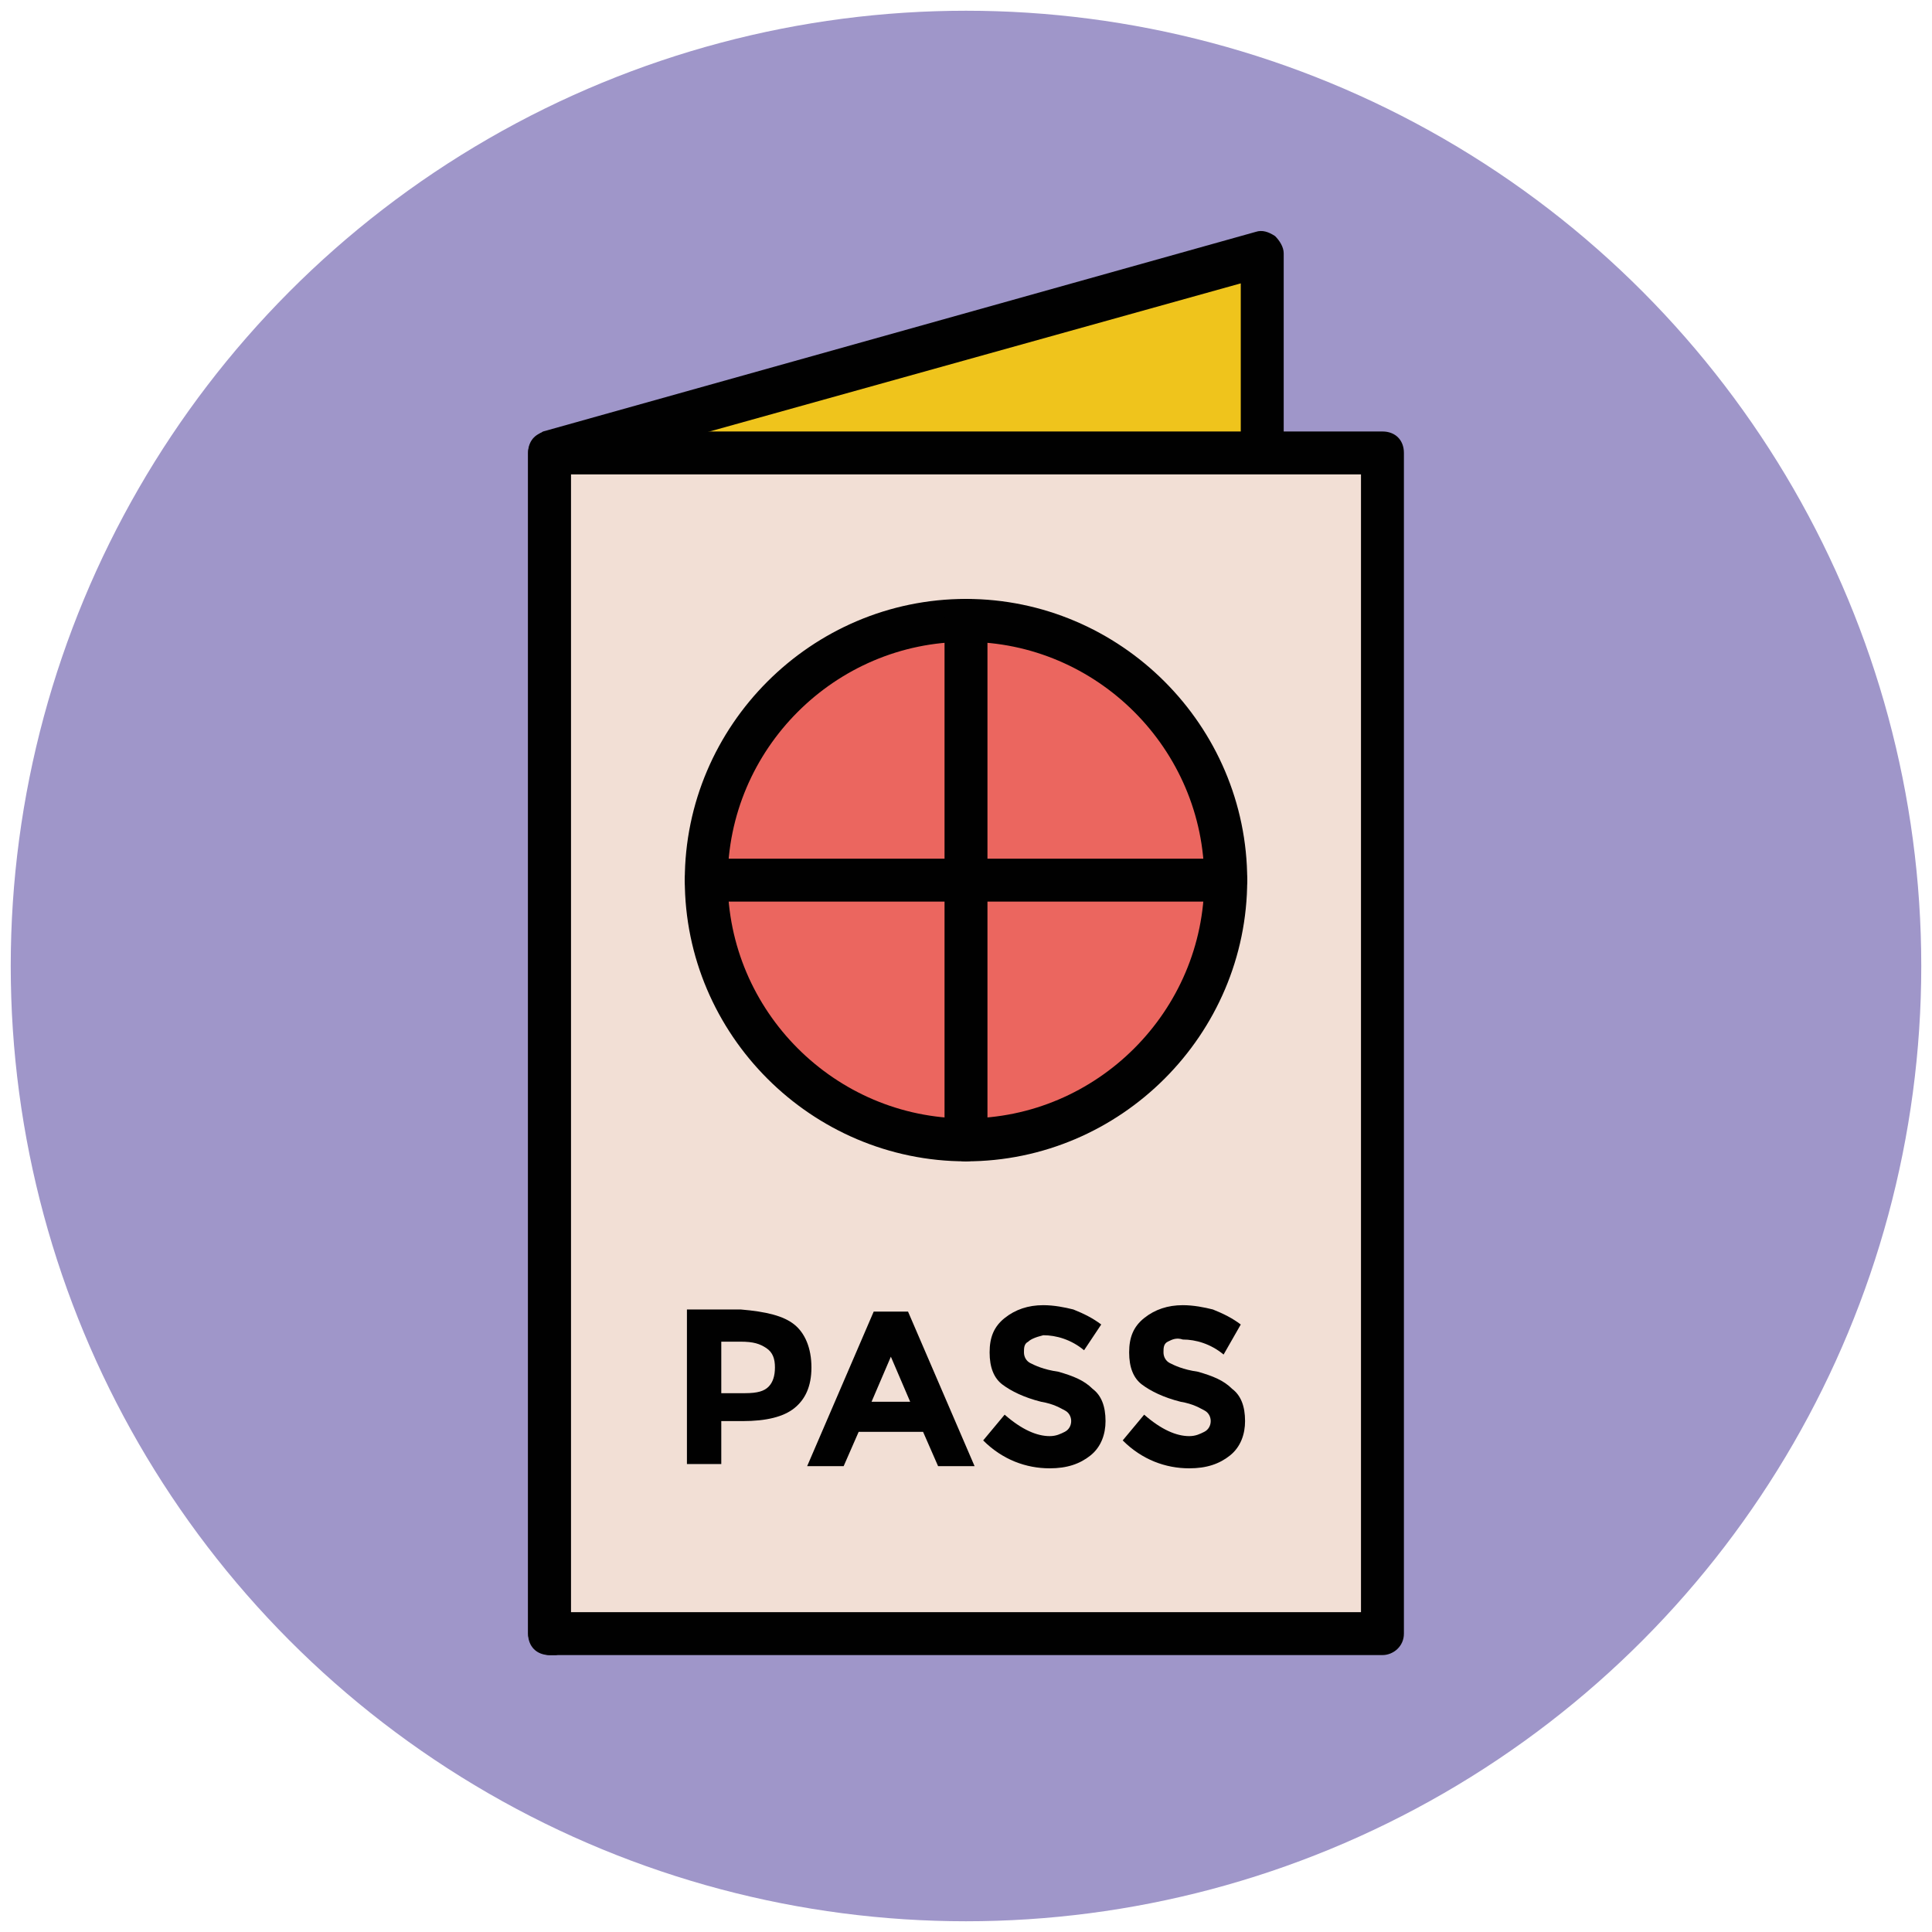
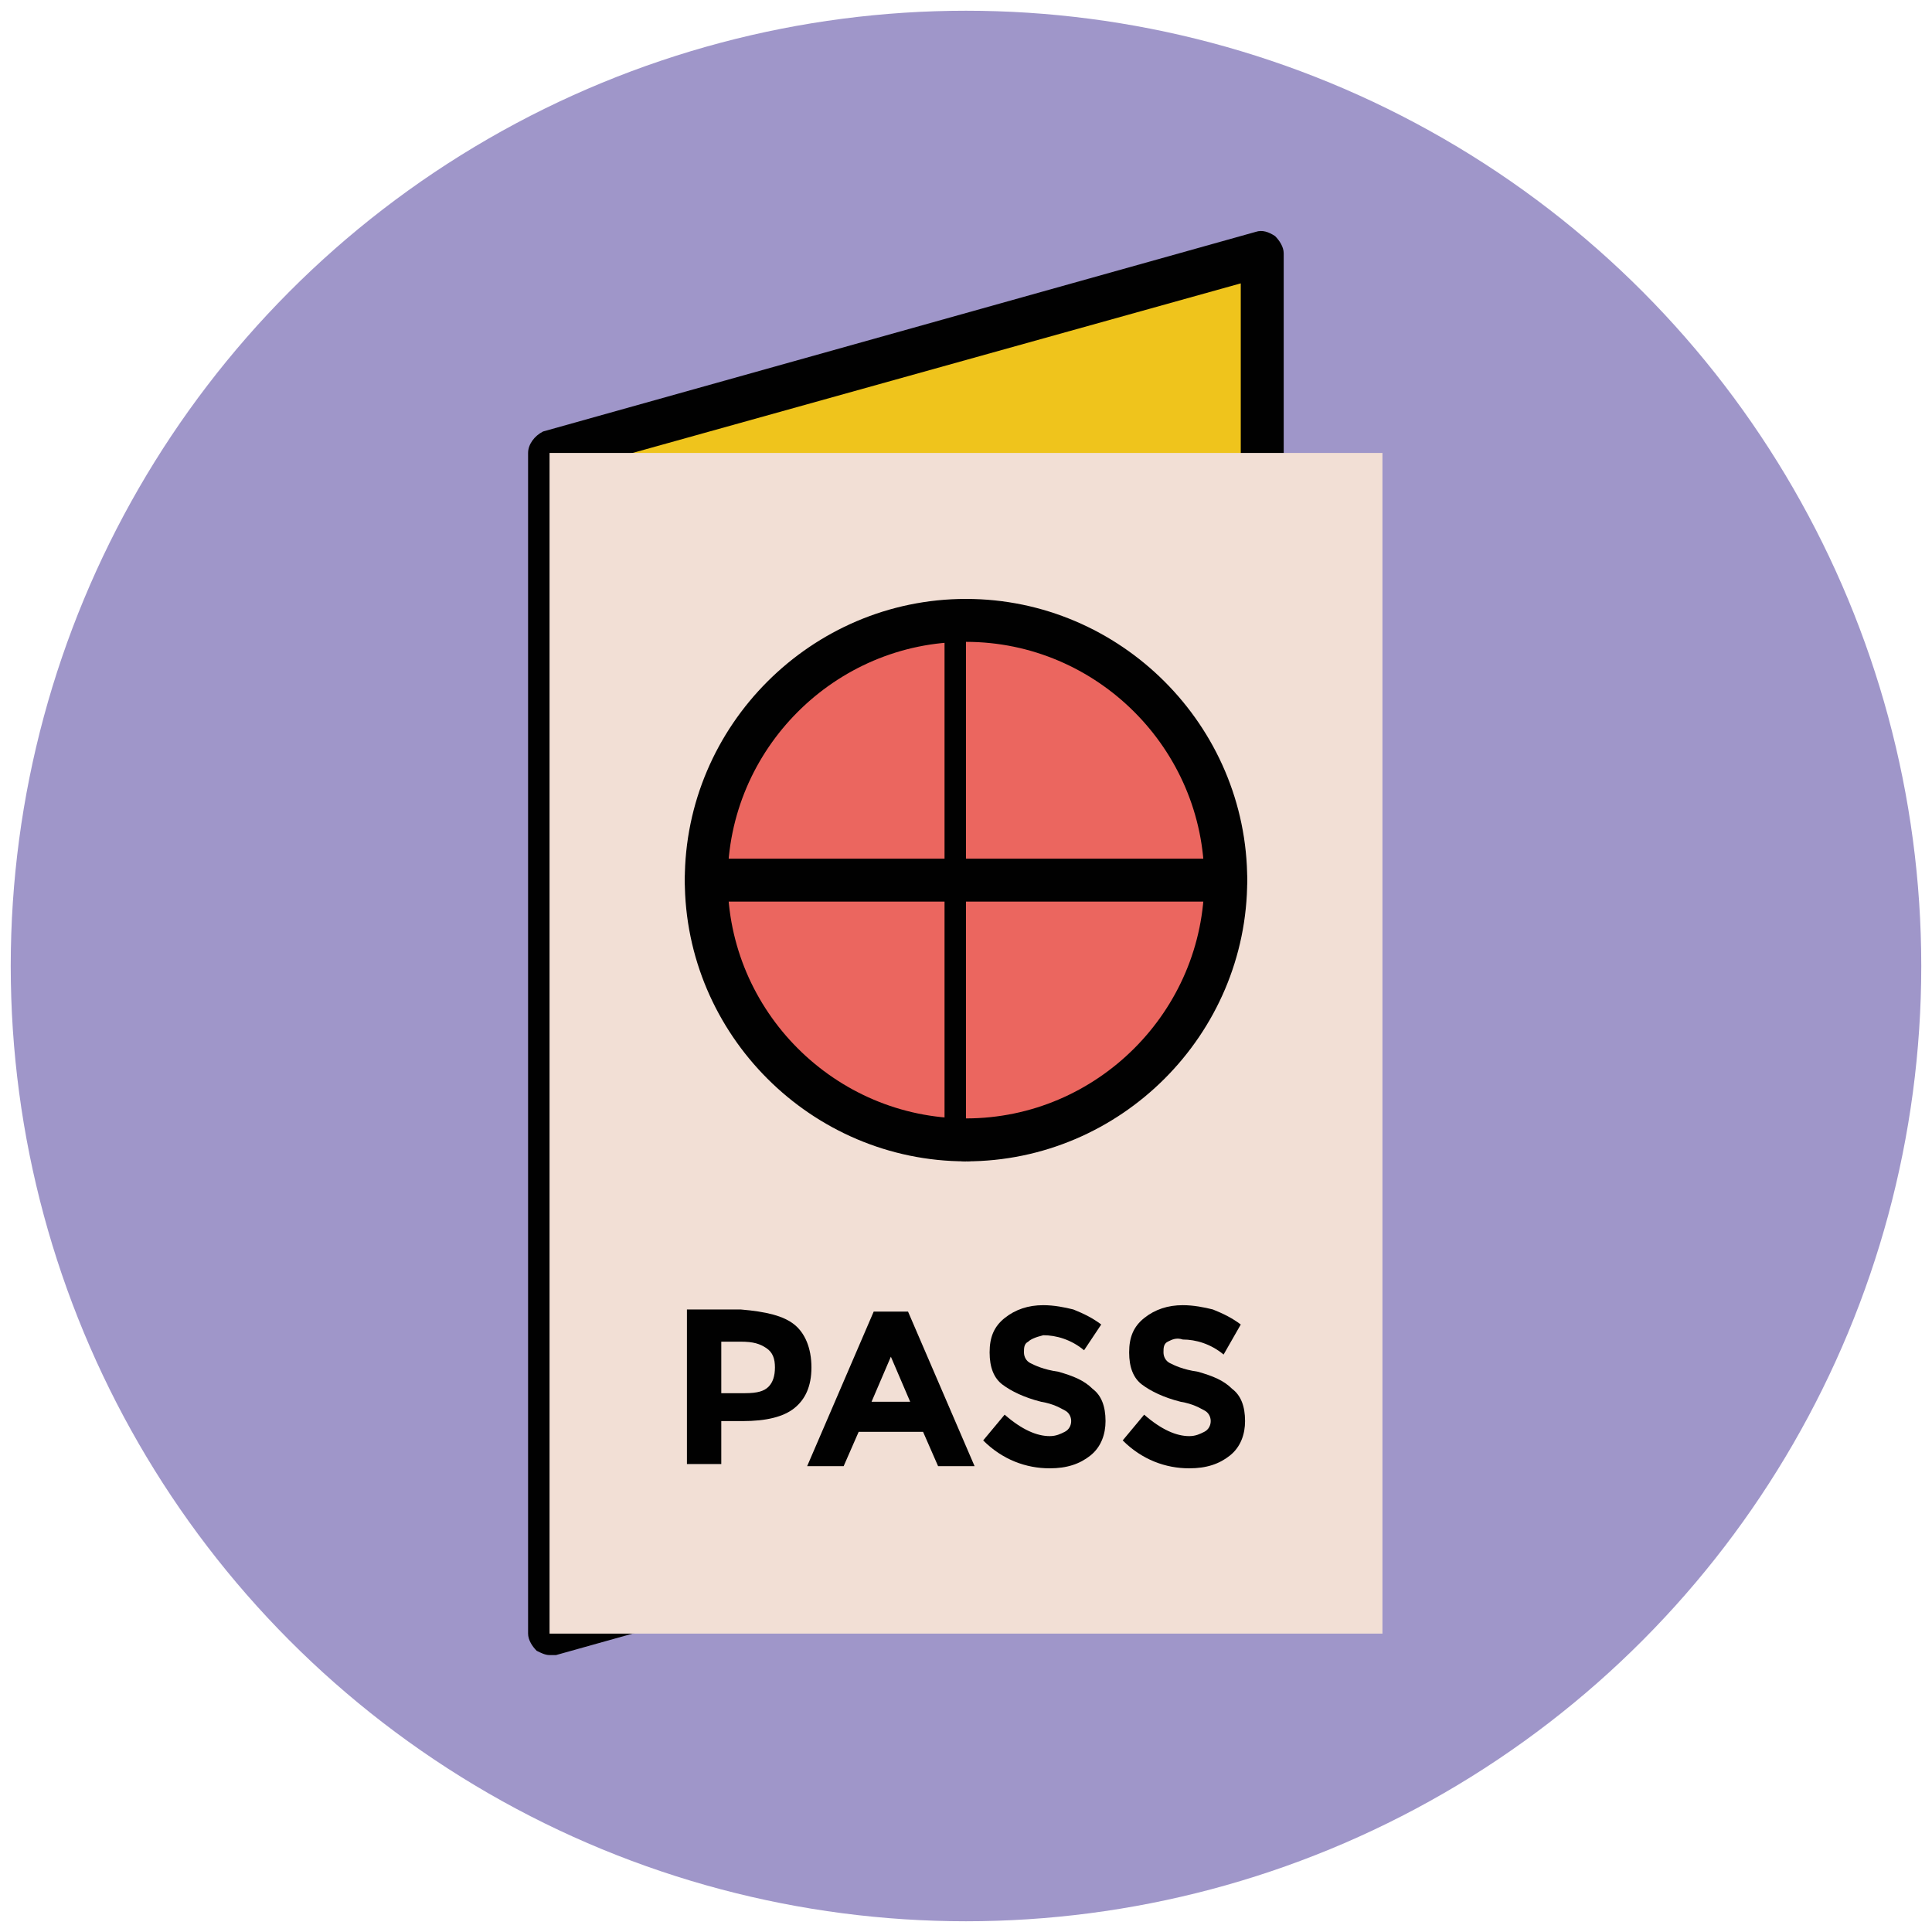
<svg xmlns="http://www.w3.org/2000/svg" version="1.1" id="Layer_1" x="0px" y="0px" viewBox="0 0 90 90" enable-background="new 0 0 90 90" xml:space="preserve">
  <g>
    <g>
      <circle fill="#9F96C9" cx="45" cy="45" r="44.5" />
    </g>
    <g>
      <polygon fill="#EFC41C" points="58.9,66.9 25.6,76.1 25.6,21.1 58.9,11.9   " />
      <path fill="#010101" d="M25.6,77.1c-0.2,0-0.4-0.1-0.6-0.2c-0.2-0.2-0.4-0.5-0.4-0.8v-55c0-0.4,0.3-0.8,0.7-1l33.2-9.3    c0.3-0.1,0.6,0,0.9,0.2c0.2,0.2,0.4,0.5,0.4,0.8v55c0,0.4-0.3,0.8-0.7,1l-33.2,9.3C25.8,77.1,25.7,77.1,25.6,77.1z M26.6,21.9    v52.9l31.2-8.7V13.2L26.6,21.9z" />
    </g>
    <g>
      <rect x="25.6" y="21.1" fill="#F2DFD5" width="38.8" height="55" />
-       <path fill="#010101" d="M64.4,77.1H25.6c-0.6,0-1-0.4-1-1v-55c0-0.6,0.4-1,1-1h38.8c0.6,0,1,0.4,1,1v55    C65.4,76.7,64.9,77.1,64.4,77.1z M26.6,75.1h36.8v-53H26.6V75.1z" />
    </g>
    <g>
      <circle fill="#EB665F" cx="45" cy="41" r="12.1" />
      <path fill="#010101" d="M45,54.1c-7.2,0-13.1-5.9-13.1-13.1S37.8,27.9,45,27.9c7.2,0,13.1,5.9,13.1,13.1S52.2,54.1,45,54.1z     M45,29.9c-6.1,0-11.1,5-11.1,11.1s5,11.1,11.1,11.1s11.1-5,11.1-11.1S51.1,29.9,45,29.9z" />
    </g>
    <g>
-       <path fill="#010101" d="M45,54.1c-0.6,0-1-0.4-1-1V28.9c0-0.6,0.4-1,1-1s1,0.4,1,1v24.2C46,53.6,45.6,54.1,45,54.1z" />
+       <path fill="#010101" d="M45,54.1c-0.6,0-1-0.4-1-1V28.9s1,0.4,1,1v24.2C46,53.6,45.6,54.1,45,54.1z" />
    </g>
    <g>
      <path fill="#010101" d="M57.1,42H32.9c-0.6,0-1-0.4-1-1s0.4-1,1-1h24.2c0.6,0,1,0.4,1,1S57.6,42,57.1,42z" />
    </g>
    <g>
      <g>
        <path fill="#010101" d="M37,61.7c0.5,0.4,0.8,1.1,0.8,2c0,0.9-0.3,1.5-0.8,1.9c-0.5,0.4-1.3,0.6-2.4,0.6h-1v2h-1.6v-7.2h2.5     C35.7,61.1,36.5,61.3,37,61.7z M35.8,64.6c0.2-0.2,0.3-0.5,0.3-0.9c0-0.4-0.1-0.7-0.4-0.9c-0.3-0.2-0.6-0.3-1.2-0.3h-0.9v2.4h1.1     C35.3,64.9,35.6,64.8,35.8,64.6z" />
      </g>
      <g>
        <path fill="#010101" d="M43.7,68.3L43,66.7h-3l-0.7,1.6h-1.7l3.1-7.2h1.6l3.1,7.2H43.7z M41.5,63.2l-0.9,2.1h1.8L41.5,63.2z" />
      </g>
      <g>
        <path fill="#010101" d="M47.9,62.5c-0.2,0.1-0.2,0.3-0.2,0.5c0,0.2,0.1,0.4,0.3,0.5c0.2,0.1,0.6,0.3,1.3,0.4     c0.7,0.2,1.2,0.4,1.6,0.8c0.4,0.3,0.6,0.8,0.6,1.5c0,0.6-0.2,1.2-0.7,1.6c-0.5,0.4-1.1,0.6-1.9,0.6c-1.1,0-2.2-0.4-3.1-1.3l1-1.2     c0.8,0.7,1.5,1,2.1,1c0.3,0,0.5-0.1,0.7-0.2c0.2-0.1,0.3-0.3,0.3-0.5c0-0.2-0.1-0.4-0.3-0.5c-0.2-0.1-0.5-0.3-1.1-0.4     c-0.8-0.2-1.4-0.5-1.8-0.8c-0.4-0.3-0.6-0.8-0.6-1.5c0-0.7,0.2-1.2,0.7-1.6c0.5-0.4,1.1-0.6,1.8-0.6c0.5,0,1,0.1,1.4,0.2     c0.5,0.2,0.9,0.4,1.3,0.7l-0.8,1.2c-0.6-0.5-1.3-0.7-1.9-0.7C48.2,62.3,48,62.4,47.9,62.5z" />
      </g>
      <g>
        <path fill="#010101" d="M54.4,62.5c-0.2,0.1-0.2,0.3-0.2,0.5c0,0.2,0.1,0.4,0.3,0.5c0.2,0.1,0.6,0.3,1.3,0.4     c0.7,0.2,1.2,0.4,1.6,0.8c0.4,0.3,0.6,0.8,0.6,1.5c0,0.6-0.2,1.2-0.7,1.6c-0.5,0.4-1.1,0.6-1.9,0.6c-1.1,0-2.2-0.4-3.1-1.3l1-1.2     c0.8,0.7,1.5,1,2.1,1c0.3,0,0.5-0.1,0.7-0.2c0.2-0.1,0.3-0.3,0.3-0.5c0-0.2-0.1-0.4-0.3-0.5c-0.2-0.1-0.5-0.3-1.1-0.4     c-0.8-0.2-1.4-0.5-1.8-0.8s-0.6-0.8-0.6-1.5c0-0.7,0.2-1.2,0.7-1.6c0.5-0.4,1.1-0.6,1.8-0.6c0.5,0,1,0.1,1.4,0.2     c0.5,0.2,0.9,0.4,1.3,0.7L57,63.1c-0.6-0.5-1.3-0.7-1.9-0.7C54.8,62.3,54.6,62.4,54.4,62.5z" />
      </g>
    </g>
  </g>
</svg>